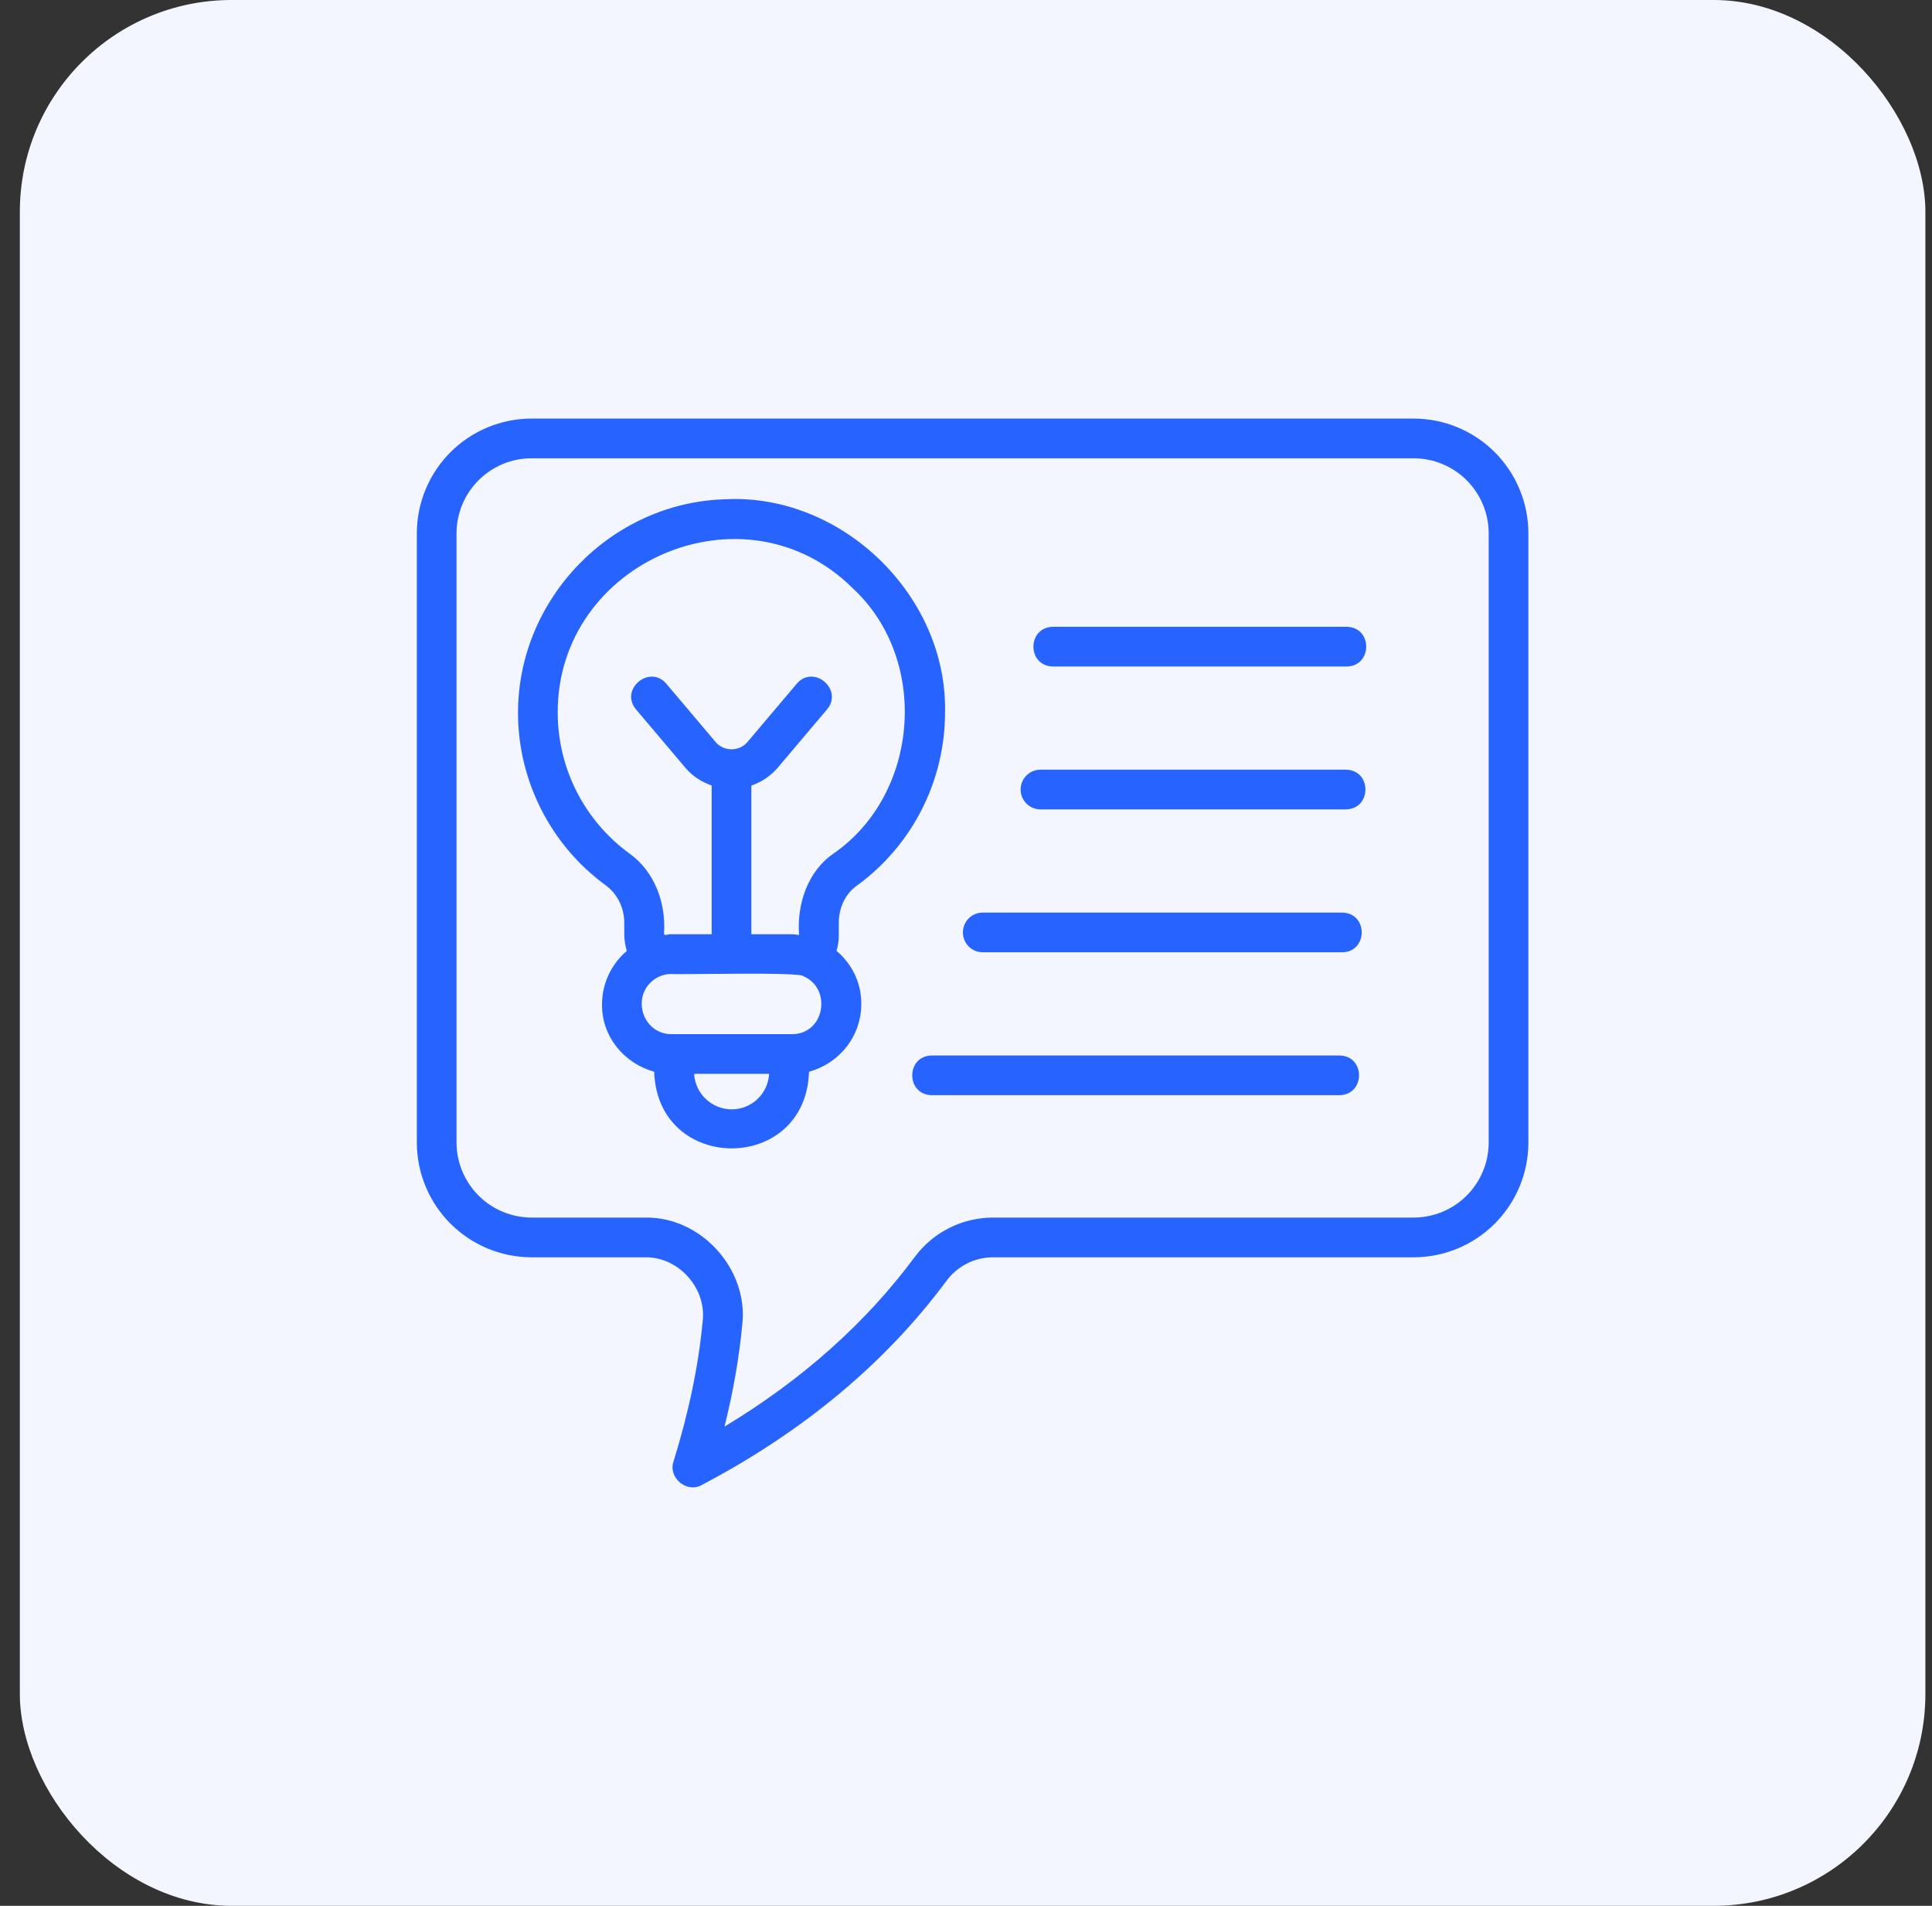
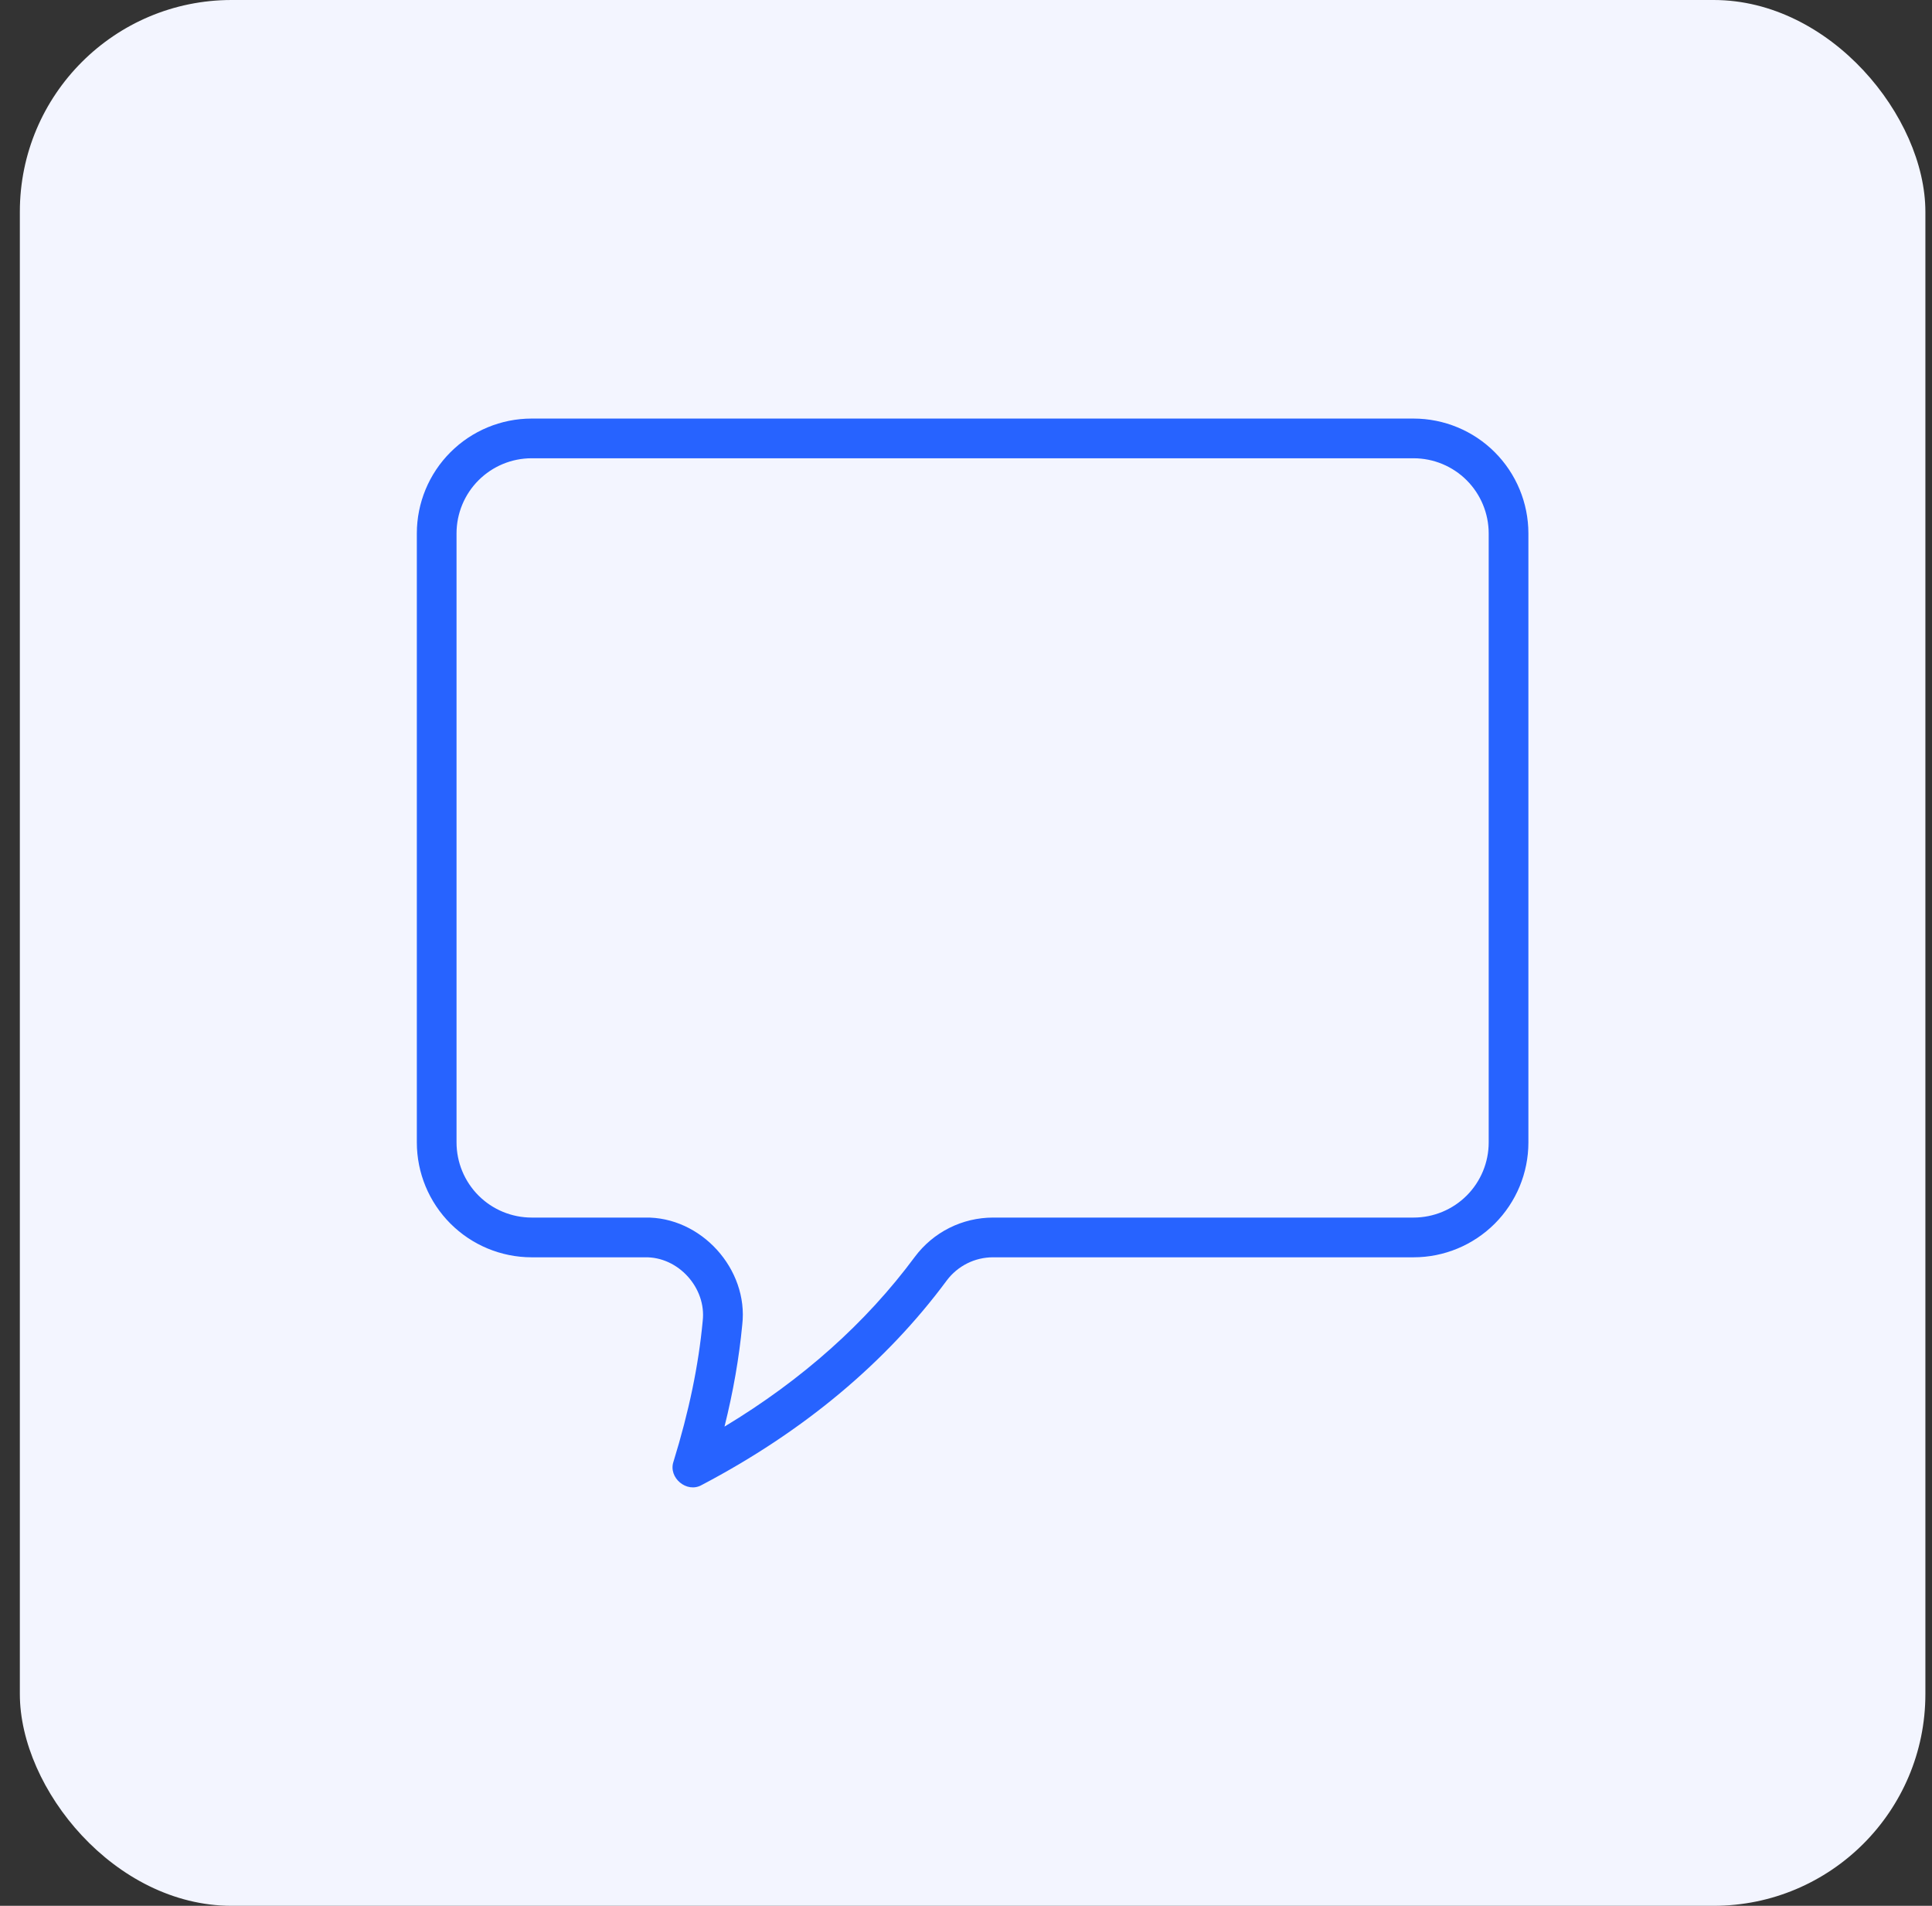
<svg xmlns="http://www.w3.org/2000/svg" width="73" height="72" viewBox="0 0 73 72" fill="none">
  <rect x="0" y="0" width="73" height="72" fill="#333333" stroke="none" />
  <rect x="0.75" width="72" height="72" rx="8" fill="#F3F5FF" />
-   <path d="M31.693 34.868C31.693 34.293 31.94 33.772 32.361 33.471C33.395 32.722 34.237 31.739 34.819 30.603C35.401 29.466 35.705 28.208 35.708 26.932C35.809 22.504 31.805 18.628 27.389 18.862C23.078 18.995 19.573 22.616 19.573 26.932C19.573 29.497 20.811 31.933 22.886 33.446C23.326 33.767 23.588 34.297 23.588 34.861V35.294C23.588 35.512 23.626 35.723 23.684 35.925C23.39 36.175 23.153 36.486 22.991 36.837C22.829 37.188 22.746 37.569 22.747 37.956C22.741 39.187 23.605 40.183 24.719 40.489C24.841 44.344 30.446 44.356 30.569 40.489C31.684 40.184 32.549 39.18 32.544 37.909C32.544 37.11 32.176 36.403 31.609 35.923C31.659 35.744 31.693 35.56 31.693 35.37V34.868ZM27.648 41.911C27.285 41.91 26.935 41.771 26.671 41.522C26.407 41.273 26.248 40.932 26.227 40.569H29.061C29.041 40.931 28.884 41.272 28.622 41.521C28.359 41.771 28.01 41.91 27.648 41.911ZM29.931 39.069H25.359C24.745 39.069 24.247 38.569 24.247 37.909C24.244 37.291 24.763 36.797 25.36 36.796C25.567 36.829 30.305 36.709 30.353 36.88C31.439 37.333 31.173 39.068 29.931 39.069ZM29.931 35.296H28.39V29.677C28.775 29.547 29.117 29.316 29.382 29.009L31.25 26.8C31.878 26.051 30.742 25.084 30.104 25.832L28.237 28.04C27.934 28.398 27.346 28.396 27.044 28.04L25.177 25.831C24.542 25.087 23.399 26.047 24.031 26.8L25.899 29.008C26.165 29.323 26.511 29.543 26.89 29.676V35.296H25.36C25.277 35.28 25.12 35.359 25.088 35.294C25.176 34.119 24.736 32.919 23.77 32.235C22.936 31.625 22.258 30.827 21.789 29.906C21.32 28.984 21.075 27.966 21.073 26.932C21.053 21.208 28.138 18.171 32.213 22.216C35.133 24.908 34.751 30.001 31.486 32.253C30.531 32.908 30.104 34.14 30.193 35.322C30.106 35.314 30.02 35.296 29.931 35.296V35.296ZM50.884 23.68H39.787C38.804 23.695 38.798 25.162 39.787 25.18H50.884C51.866 25.165 51.872 23.696 50.884 23.68ZM50.854 29.078H39.314C39.115 29.078 38.925 29.157 38.784 29.298C38.643 29.439 38.564 29.629 38.564 29.828C38.564 30.027 38.643 30.218 38.784 30.358C38.925 30.499 39.115 30.578 39.314 30.578H50.854C51.836 30.562 51.842 29.095 50.854 29.078ZM50.714 34.477H37.133C36.934 34.477 36.743 34.556 36.602 34.696C36.462 34.837 36.383 35.028 36.383 35.227C36.383 35.426 36.462 35.616 36.602 35.757C36.743 35.898 36.934 35.977 37.133 35.977H50.714C51.695 35.962 51.703 34.493 50.714 34.477ZM50.611 39.875H35.208C34.227 39.89 34.218 41.358 35.208 41.375H50.611C51.593 41.36 51.602 39.892 50.611 39.875Z" fill="#2763FF" />
  <path d="M53.413 15.813H20.085C18.936 15.814 17.834 16.271 17.021 17.084C16.208 17.897 15.751 18.999 15.75 20.148V43.163C15.751 44.313 16.208 45.415 17.021 46.228C17.834 47.041 18.937 47.499 20.087 47.5H24.364C25.628 47.47 26.699 48.658 26.551 49.91C26.395 51.581 26.035 53.317 25.448 55.218C25.24 55.825 25.952 56.425 26.515 56.102C30.355 54.084 33.471 51.485 35.773 48.375C35.976 48.104 36.24 47.883 36.543 47.731C36.846 47.579 37.18 47.5 37.519 47.5H53.415C54.564 47.499 55.666 47.041 56.479 46.229C57.291 45.416 57.749 44.314 57.75 43.165V20.15C57.749 19 57.292 17.898 56.479 17.084C55.666 16.271 54.563 15.815 53.413 15.813ZM56.25 43.163C56.249 43.915 55.95 44.636 55.419 45.167C54.887 45.699 54.167 45.998 53.415 45.999H37.519C36.946 46 36.38 46.134 35.868 46.391C35.356 46.648 34.911 47.022 34.568 47.481C32.719 49.979 30.305 52.13 27.375 53.896C27.708 52.561 27.928 51.291 28.046 50.048C28.288 47.944 26.483 45.954 24.364 45.999H20.087C19.334 45.998 18.613 45.699 18.081 45.167C17.55 44.635 17.251 43.914 17.25 43.162V20.148C17.251 19.397 17.55 18.676 18.081 18.145C18.613 17.613 19.333 17.314 20.085 17.313H53.413C54.166 17.314 54.887 17.613 55.419 18.145C55.95 18.677 56.249 19.398 56.25 20.151V43.163Z" fill="#2763FF" />
</svg>